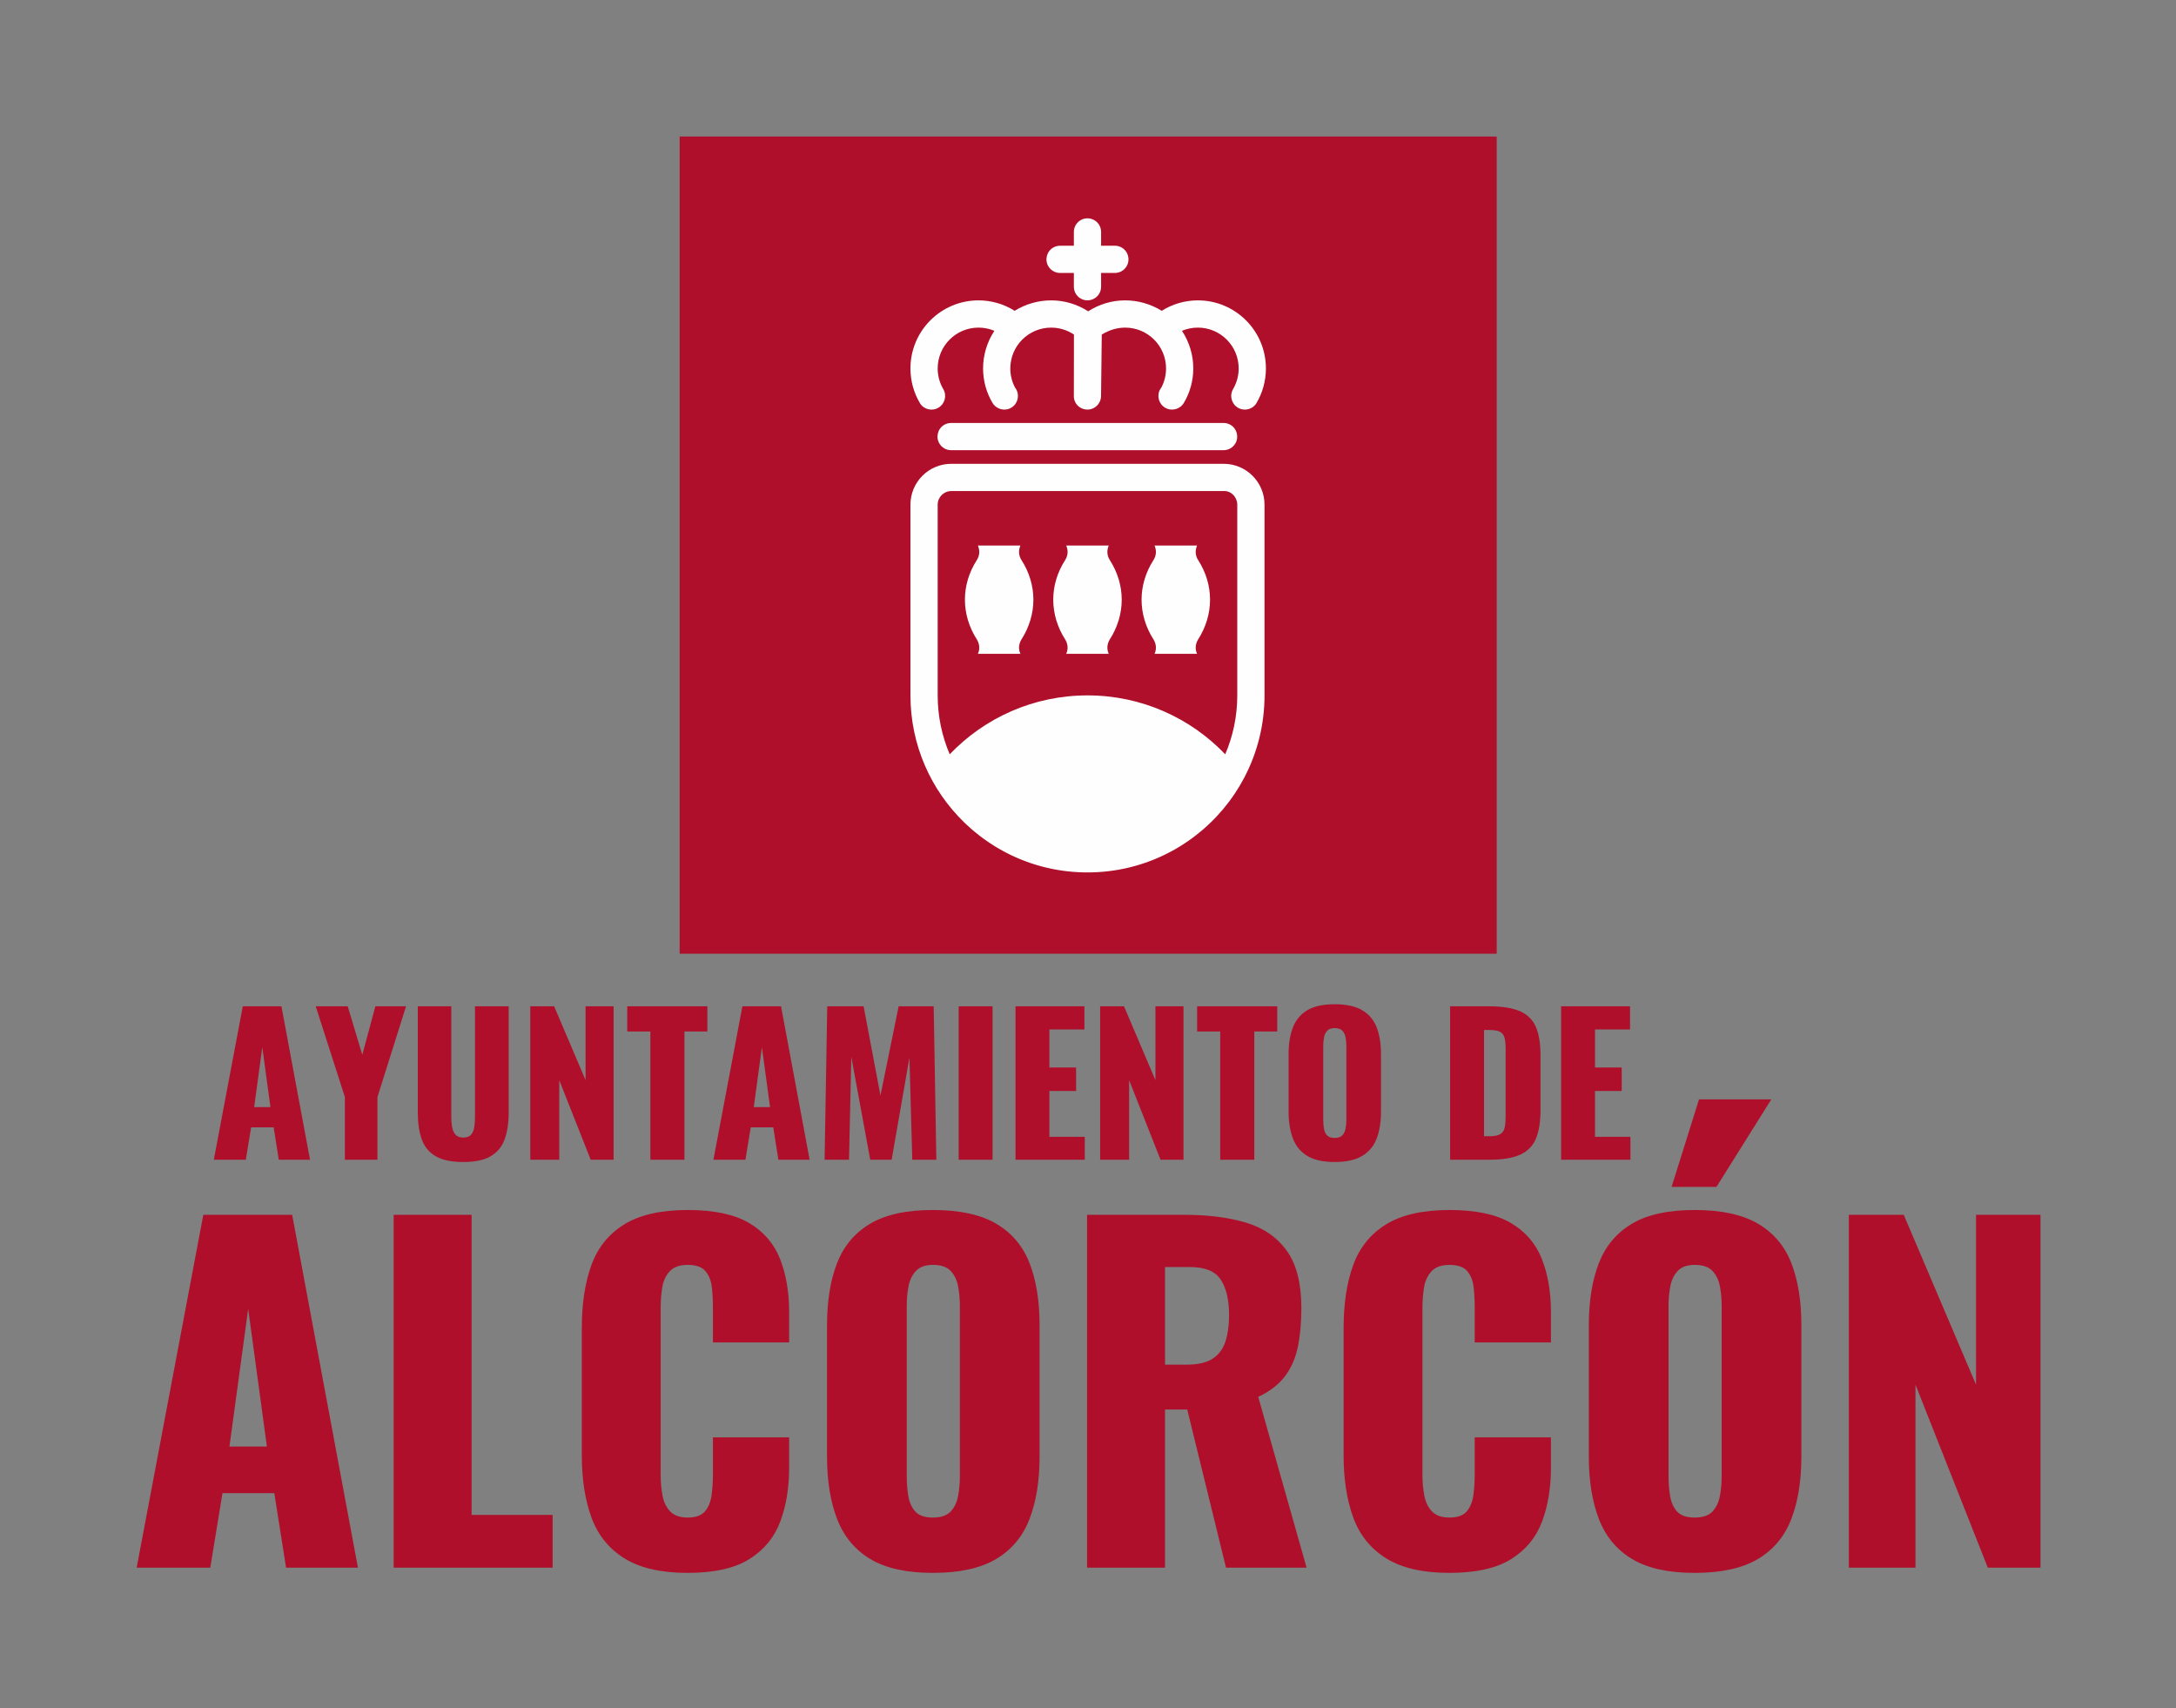
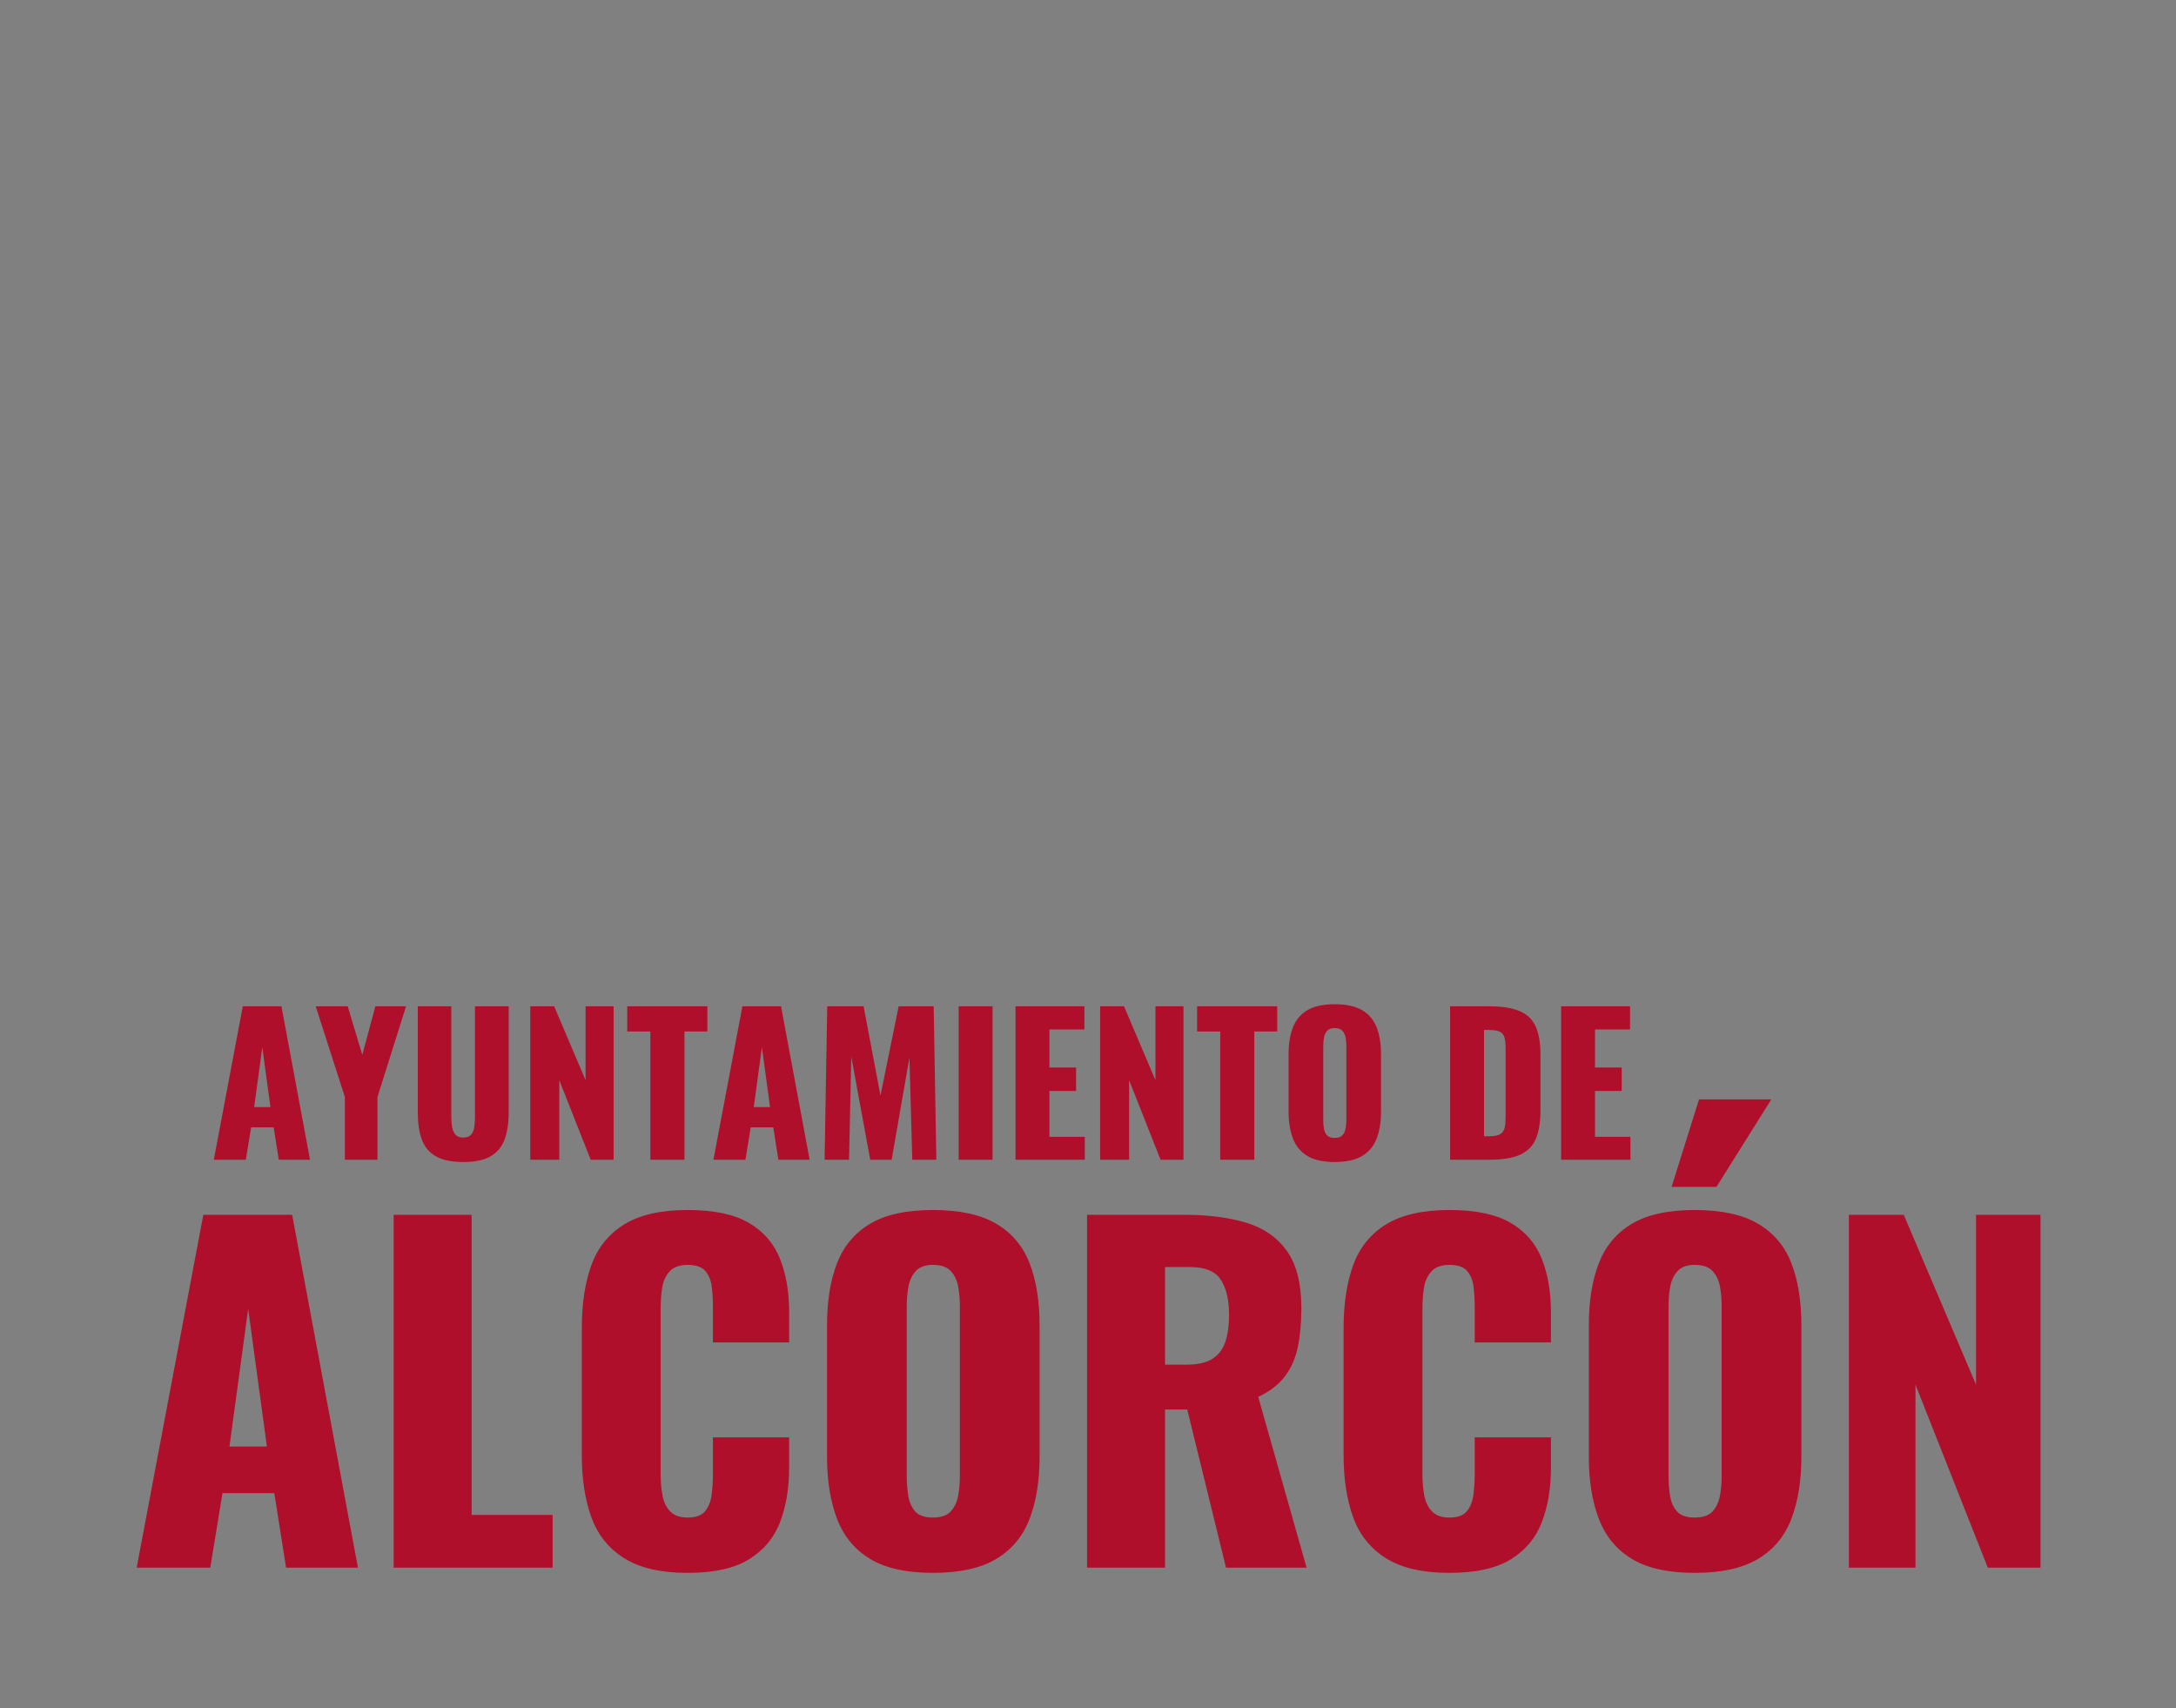
<svg xmlns="http://www.w3.org/2000/svg" xml:space="preserve" width="158mm" height="124mm" version="1.1" style="shape-rendering:geometricPrecision; text-rendering:geometricPrecision; image-rendering:optimizeQuality; fill-rule:evenodd; clip-rule:evenodd" viewBox="0 0 15800 12400">
  <rect x="0" y="0" width="15800" height="12400" fill="#808080" stroke="none" />
  <defs>
    <style type="text/css">
   
    .fil1 {fill:#FEFEFE}
    .fil0 {fill:#AF0F2A}
    .fil2 {fill:#AF0F2A;fill-rule:nonzero}
   
  </style>
  </defs>
  <g id="Capa_x0020_1">
-     <polygon class="fil0" points="4935.01,991.23 10867.62,991.23 10867.62,6923.85 4935.01,6923.85 " />
-     <path class="fil1" d="M7999.9 2428.8l-5.13 445.7c-0.14,35.04 -18.81,67.79 -49.28,85.62 -47.14,27.57 -107.72,11.72 -135.29,-35.4 -8.76,-14.99 -13.43,-32.02 -12.91,-49.65l0.65 -446.27c-48.92,-32.84 -106.5,-50.39 -165.4,-50.39 -163.83,0 -296.65,132.8 -296.65,296.64 0,49.6 12.44,98.41 35.2,140.21 1.86,1.84 4.45,5.64 6.76,9.59 27.56,47.14 11.71,107.7 -35.43,135.27 -47.13,27.57 -107.69,11.72 -135.59,-34.8 -45.09,-75.43 -68.69,-162.04 -68.69,-250.27 0,-97.19 28.64,-192.23 82.21,-273.33 -36.57,-15.41 -75.68,-23.31 -115.18,-23.31 -163.83,0 -296.64,132.8 -296.64,296.64 0,52.35 13.85,103.77 40.15,149.04 0.15,0.25 0.3,0.51 0.45,0.76 27.57,47.14 11.72,107.7 -35.42,135.27 -47.13,27.57 -107.69,11.72 -133.91,-33.11 -44.71,-74.52 -69.03,-162.4 -69.03,-251.96 0,-273.05 221.36,-494.4 494.4,-494.4 92.42,0 182.96,25.9 262.05,75.79 79.81,-49.15 171.6,-75.79 265.32,-75.79 95.37,0 188.72,27.59 268.77,79.44 80.06,-51.85 173.41,-79.44 268.78,-79.44 93.71,0 185.51,26.64 265.32,75.79 79.09,-49.89 169.63,-75.79 262.04,-75.79 273.05,0 494.41,221.35 494.41,494.4 0,89.56 -24.32,177.44 -69.03,251.96 -26.22,44.83 -86.78,60.68 -133.91,33.11 -47.15,-27.57 -63,-88.13 -35.42,-135.27 0.14,-0.25 0.3,-0.51 0.45,-0.76 26.3,-45.27 40.15,-96.69 40.15,-149.04 0,-163.84 -132.81,-296.64 -296.65,-296.64 -39.49,0 -78.61,7.9 -115.17,23.31 53.56,81.1 82.21,176.14 82.21,273.33 0,88.23 -23.61,174.84 -68.69,250.27 -27.9,46.52 -88.46,62.37 -135.6,34.8 -47.14,-27.57 -62.99,-88.13 -35.42,-135.27 2.31,-3.95 4.9,-7.75 6.76,-9.59 22.75,-41.8 35.19,-90.61 35.19,-140.21 0,-163.84 -132.82,-296.64 -296.64,-296.64 -58.91,0 -116.48,17.55 -170.19,50.39zm-103.68 2619.64c393.34,0 748.29,164.15 1000.25,427.61 56.26,-131.33 87.44,-275.95 87.44,-427.87l0 -1384.32c0,-54.62 -44.27,-98.88 -91.6,-98.88l-1984.89 0c-54.62,0 -98.89,44.26 -98.89,98.88l0 1384.32c0,151.92 31.18,296.54 87.43,427.87 251.97,-263.47 606.91,-427.61 1000.26,-427.61zm683.94 1088.25c-4.14,2.6 -8.3,5.22 -12.47,7.77l-11.42 6.93 -11.96 7.07c-3.73,2.18 -7.45,4.39 -11.2,6.53 -6.73,3.84 -13.51,7.62 -20.32,11.36l-11.37 6.12 -12.75 6.72 -10.92 5.64c-7.24,3.69 -14.51,7.29 -21.83,10.85l-9.04 4.29c-5.3,2.52 -10.62,5.01 -15.96,7.46l-10.35 4.7c-6.37,2.85 -12.76,5.64 -19.17,8.39l-9.96 4.2c-6.55,2.74 -13.12,5.43 -19.73,8.06l-8.8 3.46c-6.44,2.52 -12.92,4.97 -19.41,7.38l-6.91 2.59c-8.06,2.94 -16.16,5.77 -24.31,8.56l-9.72 3.26c-6.13,2.04 -12.29,4.04 -18.46,5.99l-8.18 2.59c-8.43,2.61 -16.9,5.12 -25.39,7.55l-8.44 2.35c-6.33,1.77 -12.69,3.49 -19.07,5.17l-9.08 2.36c-8.66,2.21 -17.34,4.33 -26.08,6.36l-6.28 1.41c-7.25,1.65 -14.53,3.21 -21.82,4.74l-8.72 1.79c-8.04,1.62 -16.11,3.17 -24.21,4.63l-3.77 0.72c-9.15,1.63 -18.32,3.11 -27.52,4.55l-8.58 1.29c-7.18,1.07 -14.39,2.07 -21.6,3.02l-7.47 1c-9.25,1.16 -18.55,2.21 -27.87,3.18l-7.07 0.69c-7.6,0.74 -15.22,1.42 -22.86,2.04l-7.95 0.63c-9.48,0.7 -18.98,1.3 -28.51,1.8l-5.31 0.23c-8.07,0.39 -16.17,0.68 -24.29,0.93l-8.43 0.22c-9.77,0.24 -19.56,0.37 -29.38,0.37 -9.82,0 -19.6,-0.15 -29.38,-0.37l-8.42 -0.22c-8.12,-0.24 -16.21,-0.54 -24.29,-0.93l-5.31 -0.23c-9.54,-0.49 -19.03,-1.1 -28.51,-1.8l-7.97 -0.64c-7.61,-0.62 -15.18,-1.28 -22.75,-2.02l-7.22 -0.7c-9.3,-0.97 -18.57,-2.02 -27.81,-3.18l-7.47 -1c-7.21,-0.94 -14.42,-1.95 -21.6,-3.02l-8.58 -1.29c-9.2,-1.44 -18.38,-2.92 -27.52,-4.55l-3.77 -0.72c-8.1,-1.46 -16.17,-3.01 -24.21,-4.63l-8.73 -1.79c-7.3,-1.52 -14.56,-3.1 -21.81,-4.74l-6.28 -1.41c-8.74,-2.02 -17.42,-4.16 -26.08,-6.36l-9.09 -2.36c-6.37,-1.67 -12.73,-3.4 -19.06,-5.17l-8.44 -2.35c-8.45,-2.42 -16.86,-4.92 -25.24,-7.51l-8.52 -2.69c-6.07,-1.92 -12.13,-3.89 -18.16,-5.89l-10.03 -3.37c-8.02,-2.74 -16.02,-5.55 -23.96,-8.44l-7.9 -2.95c-6.01,-2.24 -12,-4.51 -17.97,-6.83l-9.95 -3.92c-6.07,-2.42 -12.11,-4.9 -18.13,-7.4l-12.19 -5.15c-5.93,-2.55 -11.83,-5.13 -17.71,-7.76l-10.98 -4.98c-5.02,-2.3 -10.03,-4.63 -15,-7l-9.87 -4.7c-7.24,-3.51 -14.42,-7.08 -21.58,-10.72 -3.72,-1.88 -7.39,-3.81 -11.09,-5.74l-12.25 -6.45c-4.01,-2.14 -8.02,-4.29 -12,-6.47 -5.68,-3.1 -11.31,-6.27 -16.93,-9.45 -5.03,-2.85 -10.03,-5.76 -15.01,-8.69l-10.74 -6.35c-4.18,-2.5 -8.37,-5.03 -12.52,-7.58l-10.66 -6.66c-6.99,-4.39 -13.95,-8.84 -20.85,-13.37l-8.67 -5.71c-4.59,-3.06 -9.17,-6.17 -13.72,-9.28l-7.01 -4.86c-8.77,-6.1 -17.48,-12.32 -26.09,-18.63l-4.71 -3.43c-4.56,-3.37 -9.07,-6.79 -13.59,-10.22l-6.78 -5.2c-15.07,-11.62 -29.86,-23.55 -44.39,-35.8l-3.57 -3.03c-15.21,-12.93 -30.1,-26.21 -44.69,-39.82l-2.75 -2.56c-4.81,-4.51 -9.59,-9.06 -14.32,-13.65l-1.53 -1.48c-240.58,-233.59 -390.09,-560.43 -390.09,-922.24l0 -1384.32c0,-163.83 132.82,-296.65 296.65,-296.64l1977.6 0c163.84,-0.01 296.65,132.81 296.64,296.64l-0.01 1384.32 0.02 0c0,215.61 -53.15,418.76 -146.95,597.21l-0.29 0.53c-9.83,18.69 -20.11,37.1 -30.83,55.23l-0.99 1.67c-10.8,18.22 -22.03,36.15 -33.7,53.78l-0.3 0.46c-15.74,23.76 -32.25,46.96 -49.49,69.58l-0.93 1.22c-12.57,16.45 -25.51,32.58 -38.85,48.4l-1.98 2.35c-12.92,15.25 -26.2,30.2 -39.81,44.82l-3.26 3.51c-4.44,4.74 -8.92,9.45 -13.44,14.14l-0.15 0.15c-9.18,9.51 -18.52,18.85 -27.99,28.08l-3.07 2.99c-4.51,4.36 -9.05,8.68 -13.62,12.98l-3.74 3.48c-9.21,8.57 -18.53,17.03 -27.98,25.34l-1.37 1.22c-4.65,4.07 -9.36,8.11 -14.06,12.11l-4.88 4.13c-14.08,11.87 -28.41,23.42 -43,34.69l-7.96 6.11c-4.22,3.22 -8.47,6.41 -12.73,9.57l-8.7 6.34c-7.01,5.1 -14.08,10.15 -21.19,15.11l-8.68 6c-4.32,2.97 -8.65,5.91 -13.02,8.82l-9.45 6.22c-6.33,4.14 -12.69,8.23 -19.1,12.27zm-1479.56 -2176.18l308.43 0c-6.48,16.55 -9.73,31.51 -9.73,46.65 0,21.27 6.42,42.04 18.2,59.68 56.3,87.89 85.94,186.51 85.94,286.77 0,101.43 -30.33,201.16 -87.48,289.99 -10.65,17.51 -16.66,37.63 -16.66,58.2 0,15.57 3.45,30.96 10,45.05l-308.96 0c6.65,-14.09 10.11,-29.48 10.11,-45.05 0,-20.57 -6.02,-40.69 -16.68,-58.2 -57.14,-88.83 -87.47,-188.56 -87.47,-289.99 0,-100.26 29.64,-198.88 85.95,-286.77 11.77,-17.64 18.2,-38.41 18.2,-59.68 0,-15.14 -3.27,-30.1 -9.85,-46.65zm641.37 0l308.41 0c-6.47,16.55 -9.74,31.51 -9.74,46.65 0,21.27 6.43,42.04 18.21,59.68 56.31,87.89 85.95,186.51 85.95,286.77 0,101.43 -30.35,201.16 -87.49,289.99 -10.65,17.51 -16.67,37.63 -16.67,58.2 0,15.57 3.45,30.96 10.03,45.05l-308.98 0c6.65,-14.09 10.11,-29.48 10.11,-45.05 0,-20.57 -6.03,-40.69 -16.66,-58.2 -57.16,-88.83 -87.5,-188.56 -87.5,-289.99 0,-100.26 29.64,-198.88 85.95,-286.77 11.78,-17.64 18.21,-38.41 18.21,-59.68 0,-15.14 -3.26,-30.1 -9.83,-46.65zm641.35 0l308.42 0c-6.47,16.55 -9.74,31.51 -9.74,46.65 0,21.27 6.43,42.04 18.21,59.68 56.3,87.89 85.94,186.51 85.94,286.77 0,101.43 -30.34,201.16 -87.47,289.99 -10.66,17.51 -16.68,37.63 -16.68,58.2 0,15.57 3.45,30.96 10.01,45.05l-308.96 0c6.65,-14.09 10.1,-29.48 10.1,-45.05 0,-20.57 -6.02,-40.69 -16.67,-58.2 -57.14,-88.83 -87.48,-188.56 -87.48,-289.99 0,-100.26 29.64,-198.88 85.94,-286.77 11.78,-17.64 18.21,-38.41 18.21,-59.68 0,-15.14 -3.26,-30.1 -9.83,-46.65zm-1477.32 -889.92c-17.56,0.01 -34.78,4.67 -49.93,13.54 -47.13,27.58 -63,88.15 -35.42,135.27 17.74,30.33 50.22,48.95 85.35,48.95l1978.51 0c35.13,0 67.62,-18.62 85.35,-48.95 27.59,-47.12 11.72,-107.69 -35.4,-135.27 -15.16,-8.87 -32.4,-13.53 -49.95,-13.54l-1978.51 0zm791.23 -1088.95c-35.13,0 -67.61,-18.63 -85.34,-48.95 -27.58,-47.12 -11.72,-107.69 35.42,-135.28 15.14,-8.86 32.38,-13.52 49.92,-13.53l100.12 0 0 -100.1c0,-35.13 18.62,-67.62 48.94,-85.35 47.12,-27.57 107.71,-11.72 135.28,35.43 8.86,15.15 13.52,32.37 13.53,49.92l0 100.1 100.1 0c17.56,0.01 34.79,4.67 49.93,13.53 47.15,27.59 63,88.14 35.42,135.29 -17.73,30.31 -50.22,48.94 -85.35,48.94l-100.1 0 0 100.12c-0.01,17.55 -4.67,34.77 -13.53,49.92 -27.57,47.15 -88.14,63 -135.29,35.42 -30.31,-17.74 -48.93,-50.22 -48.93,-85.34l0 -100.12 -100.12 0z" />
    <path class="fil2" d="M1552.52 8419.49l210.4 -1113.84 280.54 0 207.63 1113.84 -226.9 0 -37.12 -235.15 -163.64 0 -38.5 235.15 -232.41 0zm292.91 -382.28l118.26 0 -59.13 -434.53 -59.13 434.53zm658.7 382.28l0 -455.16 -211.77 -658.68 232.39 0 105.88 352.02 94.89 -352.02 222.78 0 -207.65 658.68 0 455.16 -236.52 0zm859.46 16.5c-85.27,0 -151.95,-13.98 -200.08,-41.93 -48.13,-27.96 -81.82,-68.77 -101.07,-122.39 -19.25,-53.63 -28.88,-119.4 -28.88,-197.33l0 -768.69 243.4 0 0 805.81c0,22.93 1.83,45.85 5.49,68.77 3.67,22.91 11.69,41.7 24.07,56.37 12.37,14.67 31.4,22.01 57.07,22.01 26.58,0 45.83,-7.34 57.75,-22.01 11.91,-14.67 19.49,-33.46 22.69,-56.37 3.2,-22.92 4.82,-45.84 4.82,-68.77l0 -805.81 244.77 0 0 768.69c0,77.93 -9.85,143.7 -29.56,197.33 -19.7,53.62 -53.4,94.43 -101.07,122.39 -47.68,27.95 -114.14,41.93 -199.4,41.93zm486.8 -16.5l0 -1113.84 173.27 0 228.27 536.29 0 -536.29 203.52 0 0 1113.84 -166.39 0 -228.28 -577.55 0 577.55 -210.39 0zm871.84 0l0 -930.95 -167.76 0 0 -182.89 581.68 0 0 182.89 -166.39 0 0 930.95 -247.53 0zm457.92 0l210.39 -1113.84 280.54 0 207.64 1113.84 -226.9 0 -37.13 -235.15 -163.64 0 -38.5 235.15 -232.4 0zm292.91 -382.28l118.25 0 -59.13 -434.53 -59.12 434.53zm514.29 382.28l19.25 -1113.84 264.03 0 122.39 647.68 132.01 -647.68 254.41 0 19.25 1113.84 -174.65 0 -20.63 -741.19 -129.26 741.19 -155.39 0 -137.51 -746.68 -16.49 746.68 -177.41 0zm973.61 0l0 -1113.84 246.13 0 0 1113.84 -246.13 0zm412.54 0l0 -1113.84 500.54 0 0 167.77 -254.4 0 0 276.39 193.89 0 0 170.51 -193.89 0 0 332.78 257.15 0 0 166.39 -503.29 0zm614.69 0l0 -1113.84 173.26 0 228.27 536.29 0 -536.29 203.53 0 0 1113.84 -166.41 0 -228.26 -577.55 0 577.55 -210.39 0zm871.83 0l0 -930.95 -167.75 0 0 -182.89 581.68 0 0 182.89 -166.41 0 0 930.95 -247.52 0zm830.58 16.5c-83.43,0 -149.43,-14.67 -198.02,-44 -48.58,-29.33 -83.42,-71.5 -104.51,-126.51 -21.08,-55 -31.63,-120.55 -31.63,-196.64l0 -413.91c0,-77.01 10.55,-142.56 31.63,-196.64 21.09,-54.09 55.93,-95.57 104.51,-124.46 48.59,-28.87 114.59,-43.3 198.02,-43.3 84.34,0 151.04,14.43 200.1,43.3 49.04,28.89 84.11,70.37 105.19,124.46 21.09,54.08 31.62,119.63 31.62,196.64l0 413.91c0,76.09 -10.53,141.64 -31.62,196.64 -21.08,55.01 -56.15,97.18 -105.19,126.51 -49.06,29.33 -115.76,44 -200.1,44zm0 -174.63c25.67,0 44.47,-6.42 56.38,-19.25 11.92,-12.84 19.7,-29.34 23.37,-49.52 3.67,-20.16 5.51,-40.79 5.51,-61.87l0 -536.29c0,-22.01 -1.84,-42.86 -5.51,-62.57 -3.67,-19.72 -11.45,-35.99 -23.37,-48.82 -11.91,-12.84 -30.71,-19.25 -56.38,-19.25 -23.84,0 -41.71,6.41 -53.63,19.25 -11.92,12.83 -19.71,29.1 -23.38,48.82 -3.66,19.71 -5.5,40.56 -5.5,62.57l0 536.29c0,21.08 1.61,41.71 4.82,61.87 3.2,20.18 10.53,36.68 22,49.52 11.45,12.83 30.01,19.25 55.69,19.25zm838.84 158.13l0 -1113.84 281.9 0c97.17,0 172.8,12.15 226.9,36.45 54.09,24.28 92.13,62.33 114.13,114.12 22.01,51.79 33.01,118.96 33.01,201.45l0 404.29c0,83.42 -11,151.5 -33.01,204.21 -22,52.72 -59.81,91.44 -113.46,116.2 -53.62,24.74 -128.57,37.12 -224.82,37.12l-284.65 0zm246.14 -170.51l38.51 0c37.59,0 64.62,-5.51 81.13,-16.51 16.5,-10.99 26.81,-27.5 30.94,-49.5 4.12,-21.99 6.19,-49.5 6.19,-82.5l0 -485.41c0,-33.01 -2.52,-59.6 -7.56,-79.77 -5.05,-20.17 -15.82,-34.84 -32.32,-44 -16.5,-9.17 -43.08,-13.75 -79.76,-13.75l-37.13 0 0 771.44zm559.68 170.51l0 -1113.84 500.55 0 0 167.77 -254.41 0 0 276.39 193.91 0 0 170.51 -193.91 0 0 332.78 257.17 0 0 166.39 -503.31 0z" />
    <path class="fil2" d="M992.36 11380.92l483.87 -2561.66 645.18 0 477.55 2561.66 -521.83 0 -85.4 -540.8 -376.35 0 -88.55 540.8 -534.47 0zm673.62 -879.2l272 0 -135.99 -999.35 -136.01 999.35zm1192.3 879.2l0 -2561.66 566.11 0 0 2178.98 588.24 0 0 382.68 -1154.35 0zm2134.77 37.94c-193.97,0 -347.38,-35.31 -460.18,-105.94 -112.79,-70.63 -192.38,-169.72 -238.77,-297.27 -46.39,-127.57 -69.56,-277.78 -69.56,-450.67l0 -923.47c0,-177.1 23.17,-329.42 69.56,-456.98 46.39,-127.55 125.98,-226.12 238.77,-295.7 112.8,-69.57 266.21,-104.37 460.18,-104.37 189.74,0 337.86,31.11 444.33,93.3 106.48,62.2 181.87,149.17 226.14,260.92 44.28,111.73 66.41,240.34 66.41,385.82l0 221.38 -553.45 0 0 -256.16c0,-50.61 -2.64,-99.1 -7.92,-145.48 -5.26,-46.39 -20.56,-84.87 -45.85,-115.44 -25.31,-30.57 -68.52,-45.85 -129.66,-45.85 -59.05,0 -102.8,15.8 -131.25,47.44 -28.46,31.62 -46.39,71.16 -53.77,118.58 -7.38,47.44 -11.06,97.52 -11.06,150.24l0 1204.92c0,56.93 4.73,109.11 14.22,156.55 9.5,47.44 28.46,85.38 56.93,113.84 28.46,28.47 70.1,42.7 124.93,42.7 59.03,0 101.19,-15.28 126.5,-45.85 25.29,-30.57 41.11,-70.11 47.44,-118.59 6.32,-48.51 9.49,-98.05 9.49,-148.65l0 -268.81 553.45 0 0 221.37c0,145.48 -21.61,275.67 -64.84,390.58 -43.22,114.91 -118.08,205.56 -224.55,271.98 -106.47,66.4 -255.64,99.61 -447.49,99.61zm1780.55 0c-191.87,0 -343.67,-33.73 -455.43,-101.2 -111.74,-67.46 -191.87,-164.45 -240.35,-290.95 -48.49,-126.5 -72.74,-277.25 -72.74,-452.24l0 -951.93c0,-177.1 24.25,-327.84 72.74,-452.24 48.48,-124.4 128.61,-219.8 240.35,-286.21 111.76,-66.42 263.56,-99.63 455.43,-99.63 193.96,0 347.36,33.21 460.16,99.63 112.79,66.41 193.44,161.81 241.93,286.21 48.49,124.4 72.73,275.14 72.73,452.24l0 951.93c0,174.99 -24.24,325.74 -72.73,452.24 -48.49,126.5 -129.14,223.49 -241.93,290.95 -112.8,67.47 -266.2,101.2 -460.16,101.2zm0 -401.64c59.02,0 102.25,-14.75 129.66,-44.27 27.41,-29.53 45.32,-67.47 53.76,-113.85 8.43,-46.39 12.64,-93.83 12.64,-142.31l0 -1233.4c0,-50.6 -4.21,-98.57 -12.64,-143.89 -8.44,-45.34 -26.35,-82.77 -53.76,-112.27 -27.41,-29.52 -70.64,-44.28 -129.66,-44.28 -54.83,0 -95.95,14.76 -123.35,44.28 -27.41,29.5 -45.33,66.93 -53.77,112.27 -8.43,45.32 -12.64,93.29 -12.64,143.89l0 1233.4c0,48.48 3.69,95.92 11.07,142.31 7.37,46.38 24.24,84.32 50.6,113.85 26.36,29.52 69.04,44.27 128.09,44.27zm1119.56 363.7l0 -2561.66 705.24 0c172.91,0 322.6,18.97 449.1,56.91 126.5,37.97 225.06,105.96 295.7,203.99 70.63,98.04 105.96,236.67 105.96,415.88 0,105.42 -8.43,199.23 -25.31,281.46 -16.87,82.24 -47.97,153.39 -93.31,213.47 -45.32,60.1 -110.15,110.17 -194.49,150.22l351.07 1239.73 -585.1 0 -281.47 -1148.01 -161.3 0 0 1148.01 -566.09 0zm566.09 -1473.74l158.14 0c80.12,0 142.33,-14.25 186.6,-42.71 44.28,-28.45 75.37,-69.56 93.29,-123.33 17.92,-53.77 26.88,-118.6 26.88,-194.49 0,-109.65 -20.03,-195.04 -60.09,-256.18 -40.05,-61.14 -113.84,-91.72 -221.39,-91.72l-183.43 0 0 708.43zm2065.2 1511.68c-193.97,0 -347.38,-35.31 -460.18,-105.94 -112.79,-70.63 -192.38,-169.72 -238.77,-297.27 -46.39,-127.57 -69.57,-277.78 -69.57,-450.67l0 -923.47c0,-177.1 23.18,-329.42 69.57,-456.98 46.39,-127.55 125.98,-226.12 238.77,-295.7 112.8,-69.57 266.21,-104.37 460.18,-104.37 189.74,0 337.86,31.11 444.32,93.3 106.5,62.2 181.87,149.17 226.15,260.92 44.27,111.73 66.4,240.34 66.4,385.82l0 221.38 -553.44 0 0 -256.16c0,-50.61 -2.64,-99.1 -7.92,-145.48 -5.26,-46.39 -20.56,-84.87 -45.85,-115.44 -25.31,-30.57 -68.52,-45.85 -129.66,-45.85 -59.05,0 -102.8,15.8 -131.25,47.44 -28.46,31.62 -46.39,71.16 -53.77,118.58 -7.38,47.44 -11.07,97.52 -11.07,150.24l0 1204.92c0,56.93 4.74,109.11 14.23,156.55 9.49,47.44 28.46,85.38 56.93,113.84 28.46,28.47 70.1,42.7 124.93,42.7 59.03,0 101.19,-15.28 126.5,-45.85 25.29,-30.57 41.11,-70.11 47.43,-118.59 6.33,-48.51 9.5,-98.05 9.5,-148.65l0 -268.81 553.44 0 0 221.37c0,145.48 -21.6,275.67 -64.83,390.58 -43.22,114.91 -118.07,205.56 -224.55,271.98 -106.47,66.4 -255.64,99.61 -447.49,99.61zm1780.55 0c-191.87,0 -343.67,-33.73 -455.41,-101.2 -111.76,-67.46 -191.89,-164.45 -240.38,-290.95 -48.48,-126.5 -72.73,-277.25 -72.73,-452.24l0 -951.93c0,-177.1 24.25,-327.84 72.73,-452.24 48.49,-124.4 128.62,-219.8 240.38,-286.21 111.74,-66.42 263.54,-99.63 455.41,-99.63 193.96,0 347.36,33.21 460.16,99.63 112.79,66.41 193.44,161.81 241.93,286.21 48.49,124.4 72.73,275.14 72.73,452.24l0 951.93c0,174.99 -24.24,325.74 -72.73,452.24 -48.49,126.5 -129.14,223.49 -241.93,290.95 -112.8,67.47 -266.2,101.2 -460.16,101.2zm0 -401.64c59.02,0 102.25,-14.75 129.66,-44.27 27.41,-29.53 45.32,-67.47 53.76,-113.85 8.43,-46.39 12.64,-93.83 12.64,-142.31l0 -1233.4c0,-50.6 -4.21,-98.57 -12.64,-143.89 -8.44,-45.34 -26.35,-82.77 -53.76,-112.27 -27.41,-29.52 -70.64,-44.28 -129.66,-44.28 -54.84,0 -95.95,14.76 -123.36,44.28 -27.4,29.5 -45.32,66.93 -53.76,112.27 -8.43,45.32 -12.64,93.29 -12.64,143.89l0 1233.4c0,48.48 3.69,95.92 11.06,142.31 7.38,46.38 24.25,84.32 50.61,113.85 26.36,29.52 69.04,44.27 128.09,44.27zm-167.63 -2400.37l199.25 -635.67 524.99 0 -398.5 635.67 -325.74 0zm1287.19 2764.07l0 -2561.66 398.48 0 524.99 1233.38 0 -1233.38 468.06 0 0 2561.66 -382.67 0 -524.99 -1328.28 0 1328.28 -483.87 0z" />
  </g>
</svg>